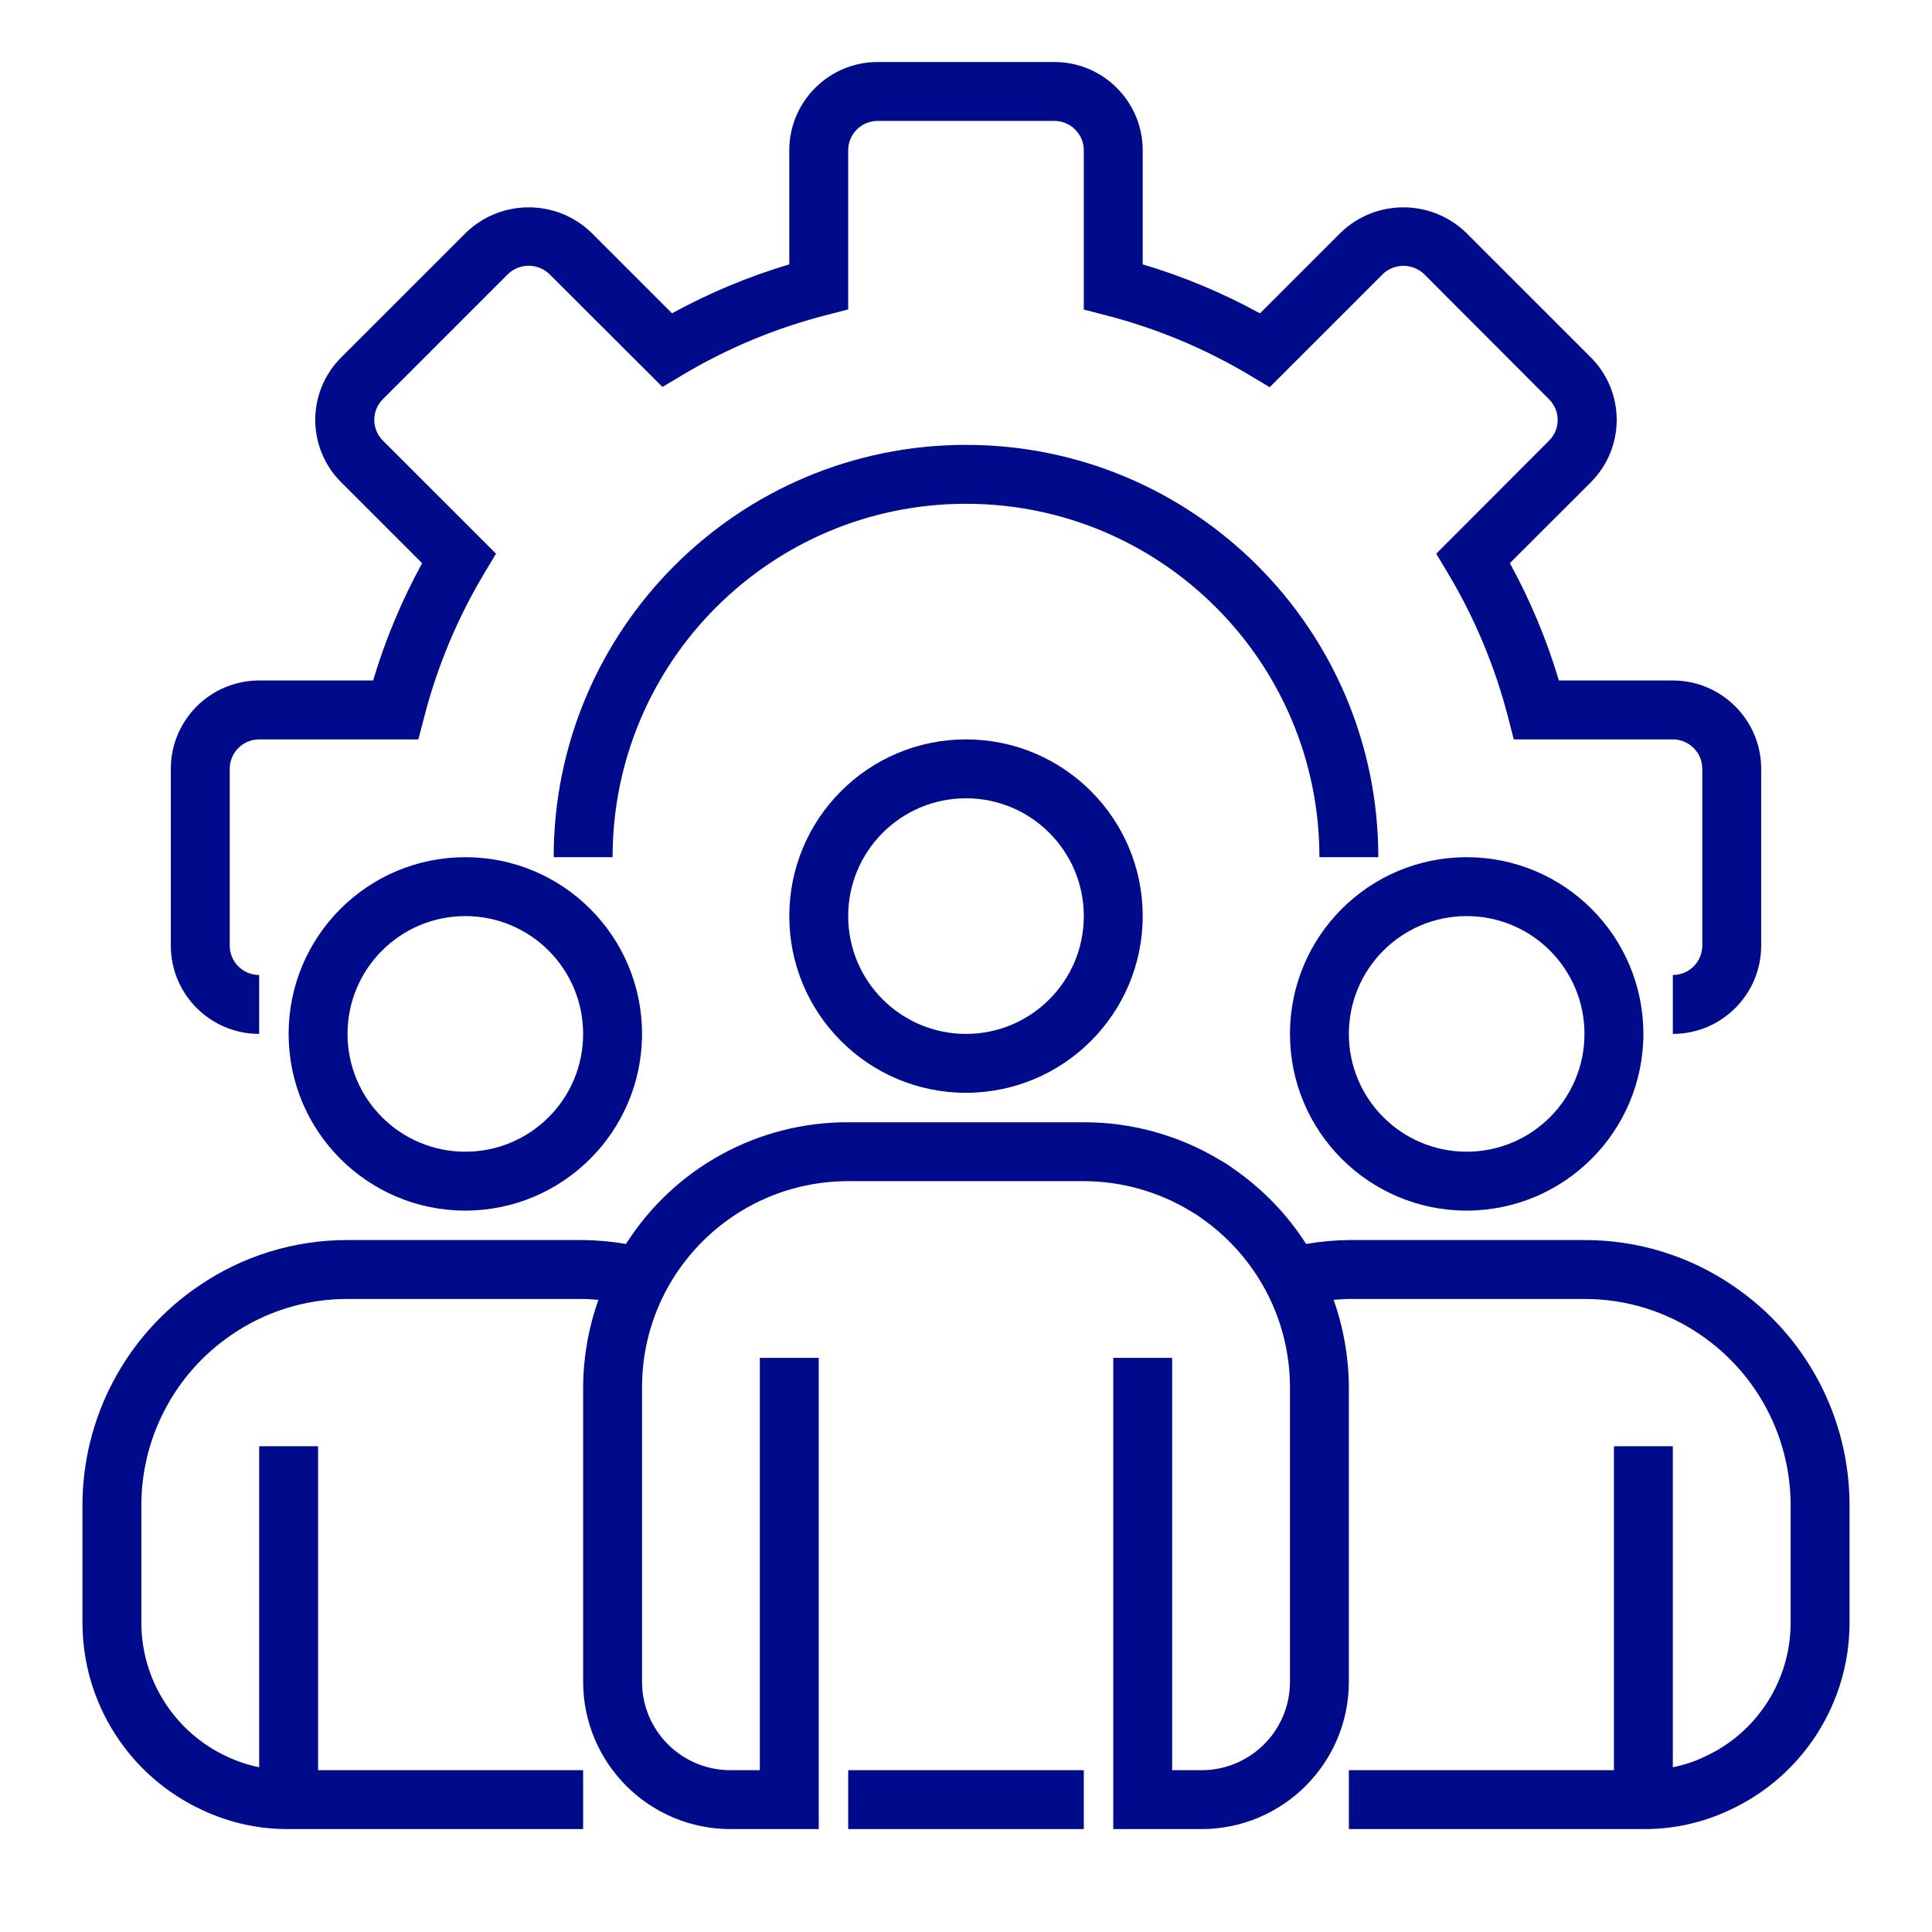
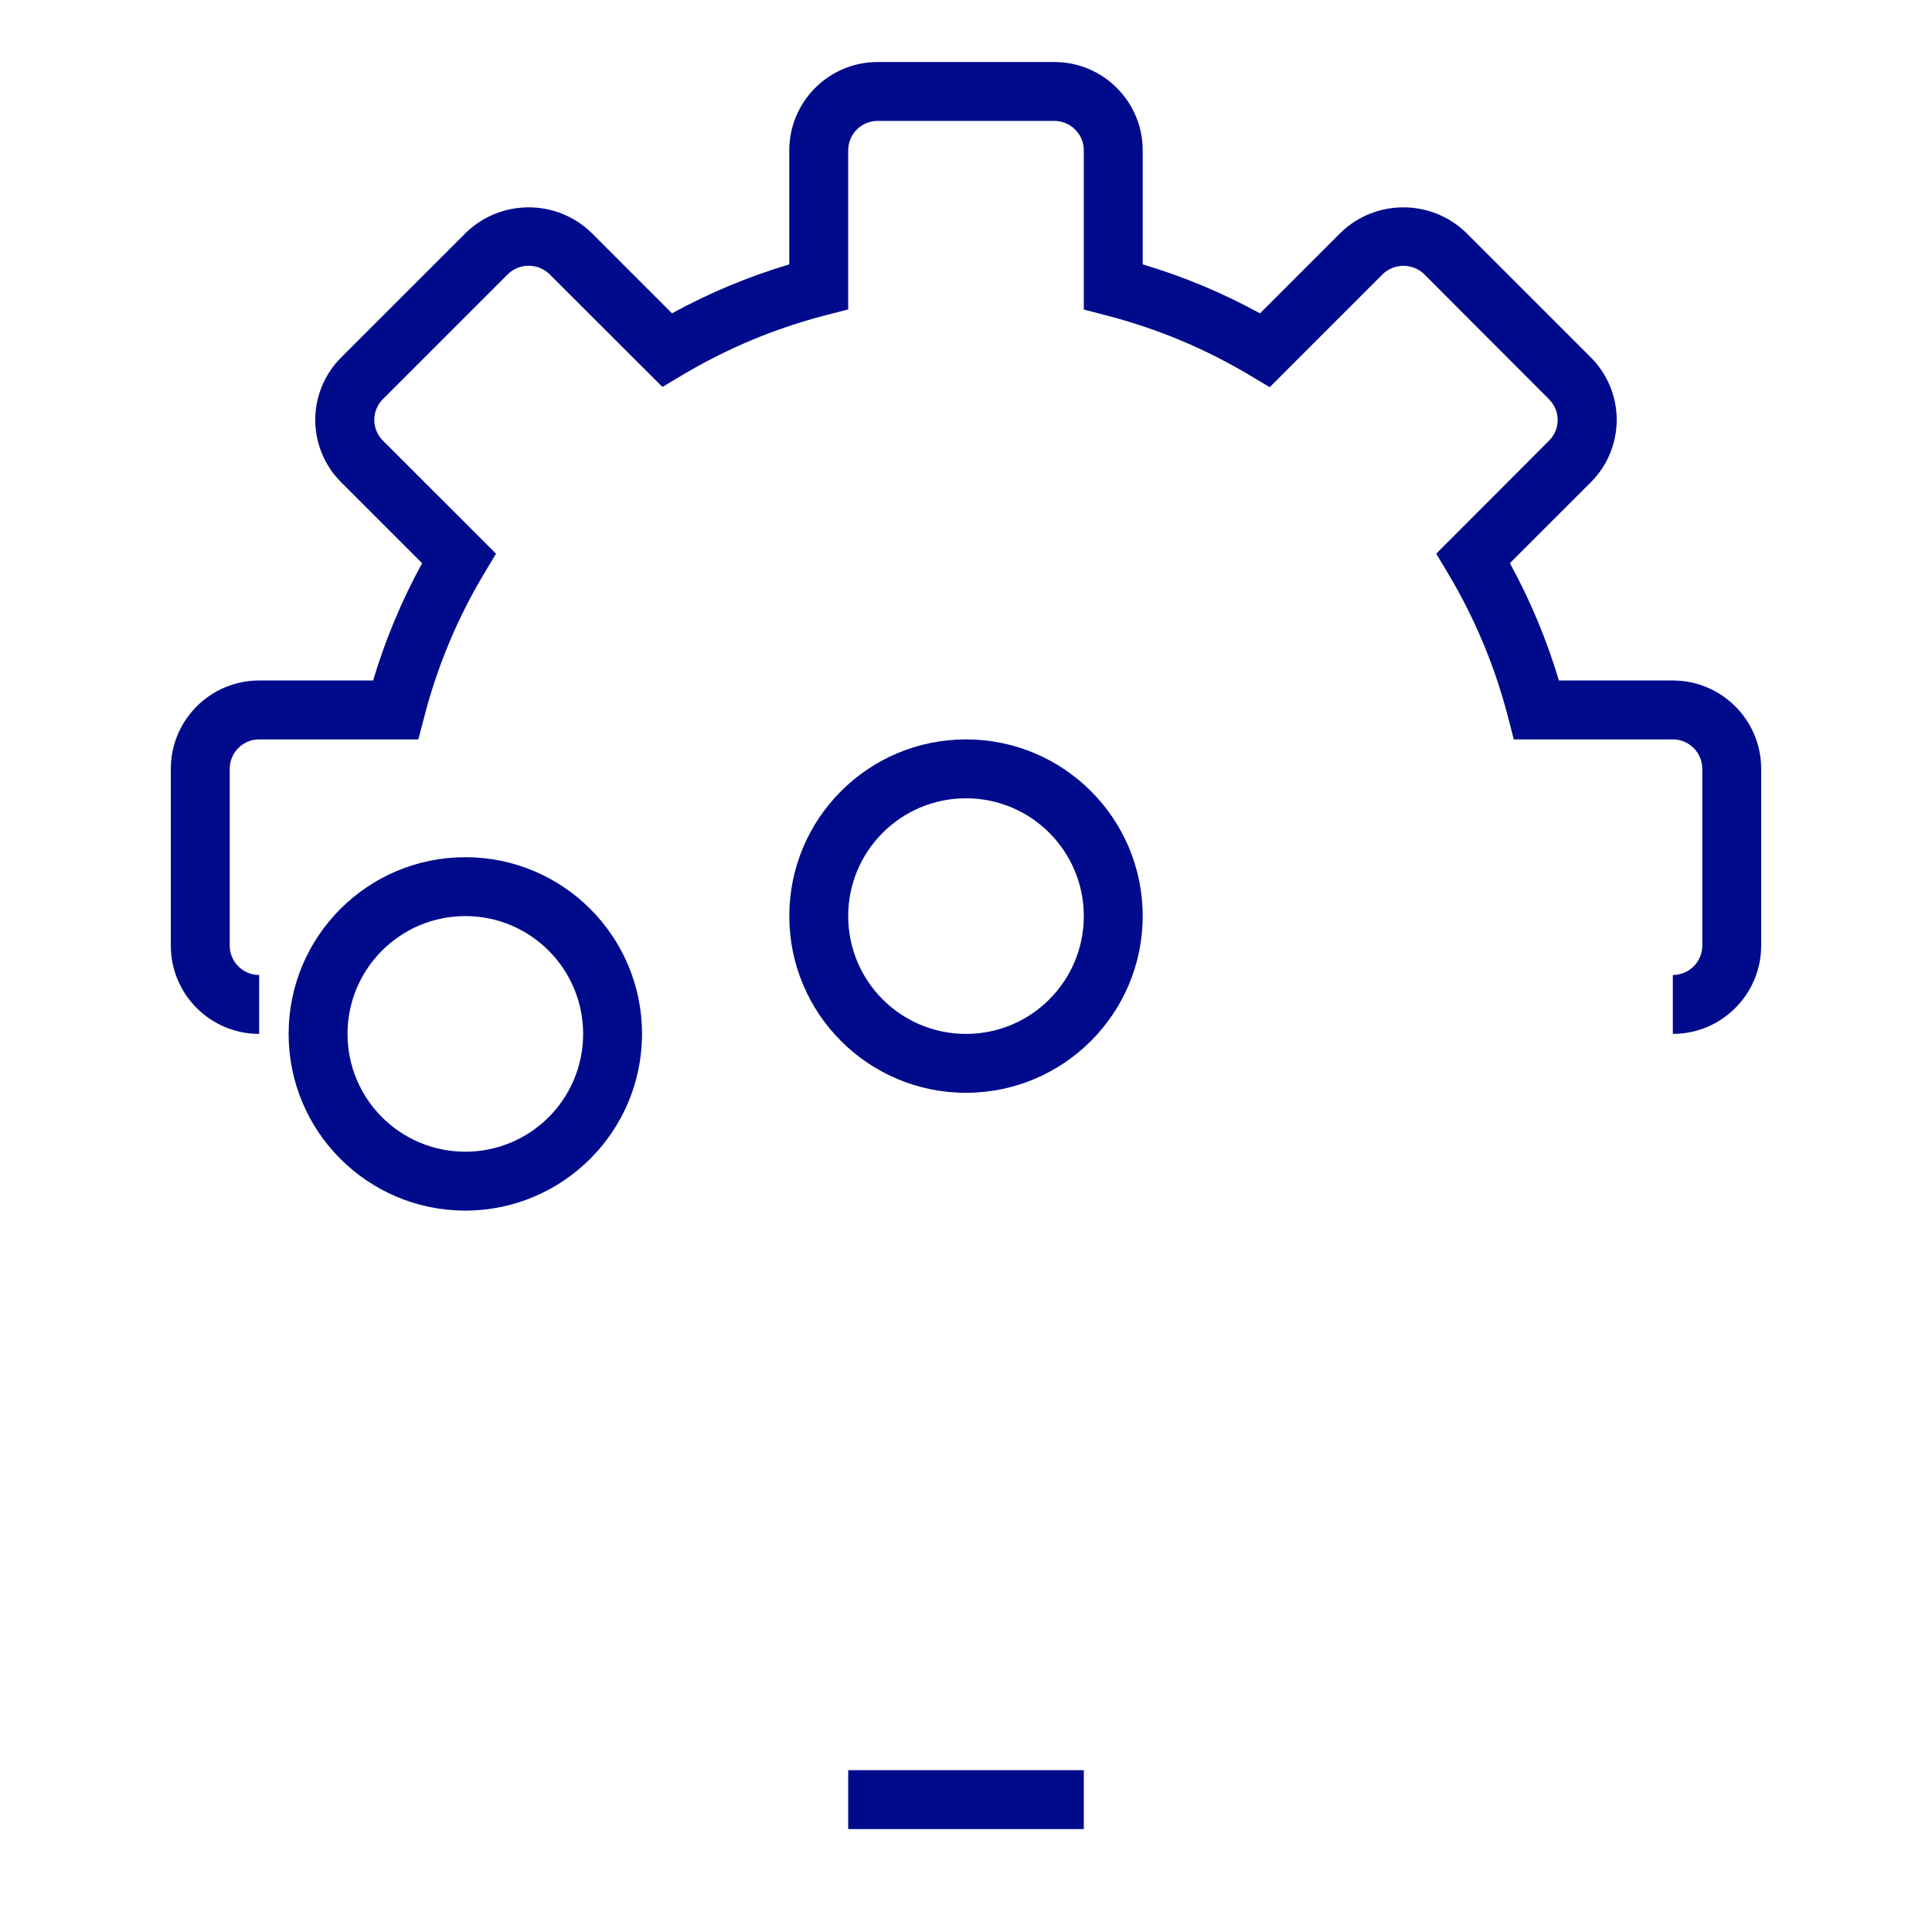
<svg xmlns="http://www.w3.org/2000/svg" width="41" height="41" viewBox="0 0 41 41" fill="none">
  <path d="M35.5 21.941V20.691C35.845 20.691 36.125 20.412 36.125 20.066V16.316C36.125 15.971 35.845 15.691 35.5 15.691H32.125L32.004 15.222C31.727 14.148 31.298 13.12 30.729 12.168L30.479 11.75L32.875 9.35C33.116 9.108 33.116 8.716 32.875 8.475L30.221 5.816C29.976 5.583 29.591 5.583 29.346 5.816L26.945 8.217L26.527 7.967C25.574 7.397 24.544 6.968 23.469 6.691L23 6.569V3.191C23 2.846 22.72 2.566 22.375 2.566H18.625C18.28 2.566 18 2.846 18 3.191V6.566L17.53 6.688C16.457 6.964 15.428 7.393 14.476 7.962L14.058 8.212L11.658 5.816C11.413 5.581 11.025 5.581 10.78 5.816L8.125 8.471C8.008 8.587 7.943 8.745 7.943 8.91C7.943 9.075 8.008 9.233 8.125 9.35L10.526 11.75L10.276 12.168C9.706 13.12 9.277 14.148 9.001 15.222L8.878 15.691H5.5C5.155 15.691 4.875 15.971 4.875 16.316V20.066C4.875 20.412 5.155 20.691 5.5 20.691V21.941C4.465 21.941 3.625 21.102 3.625 20.066V16.316C3.625 15.281 4.465 14.441 5.5 14.441H7.918C8.176 13.577 8.525 12.743 8.958 11.952L7.239 10.233C6.888 9.883 6.69 9.406 6.69 8.91C6.69 8.414 6.888 7.938 7.239 7.587L9.896 4.931C10.636 4.223 11.803 4.223 12.543 4.931L14.261 6.649C15.051 6.216 15.886 5.868 16.75 5.61V3.191C16.75 2.156 17.59 1.316 18.625 1.316H22.375C23.41 1.316 24.25 2.156 24.25 3.191V5.61C25.114 5.868 25.948 6.216 26.739 6.65L28.458 4.931C29.198 4.223 30.365 4.223 31.105 4.931L33.761 7.586C34.112 7.937 34.309 8.413 34.309 8.909C34.309 9.406 34.112 9.882 33.761 10.233L32.042 11.951C32.475 12.742 32.824 13.577 33.082 14.441H35.5C36.535 14.441 37.375 15.281 37.375 16.316V20.066C37.375 21.102 36.535 21.941 35.5 21.941Z" fill="#000B8C" />
-   <path d="M29.25 18.191H28C28 14.049 24.642 10.691 20.5 10.691C16.358 10.691 13 14.049 13 18.191H11.75C11.75 13.359 15.668 9.441 20.5 9.441C25.332 9.441 29.25 13.359 29.25 18.191Z" fill="#000B8C" />
  <path d="M20.5 23.191C18.429 23.191 16.75 21.512 16.75 19.441C16.75 17.37 18.429 15.691 20.5 15.691C22.571 15.691 24.25 17.37 24.25 19.441C24.248 21.512 22.57 23.189 20.5 23.191ZM20.5 16.941C19.119 16.941 18 18.061 18 19.441C18 20.822 19.119 21.941 20.5 21.941C21.881 21.941 23 20.822 23 19.441C23 18.061 21.881 16.941 20.5 16.941Z" fill="#000B8C" />
-   <path d="M31.125 25.691C29.054 25.691 27.375 24.012 27.375 21.941C27.375 19.87 29.054 18.191 31.125 18.191C33.196 18.191 34.875 19.87 34.875 21.941C34.873 24.012 33.195 25.689 31.125 25.691ZM31.125 19.441C29.744 19.441 28.625 20.561 28.625 21.941C28.625 23.322 29.744 24.441 31.125 24.441C32.506 24.441 33.625 23.322 33.625 21.941C33.625 20.561 32.506 19.441 31.125 19.441Z" fill="#000B8C" />
  <path d="M9.875 25.691C7.804 25.691 6.125 24.012 6.125 21.941C6.125 19.87 7.804 18.191 9.875 18.191C11.946 18.191 13.625 19.87 13.625 21.941C13.623 24.012 11.945 25.689 9.875 25.691ZM9.875 19.441C8.494 19.441 7.375 20.561 7.375 21.941C7.375 23.322 8.494 24.441 9.875 24.441C11.256 24.441 12.375 23.322 12.375 21.941C12.375 20.561 11.256 19.441 9.875 19.441Z" fill="#000B8C" />
-   <path d="M36.791 27.295C35.86 26.655 34.755 26.313 33.625 26.316H28.625C28.321 26.319 28.018 26.347 27.718 26.399C27.318 25.773 26.798 25.234 26.188 24.811C26.096 24.741 26 24.679 25.899 24.623C25.025 24.094 24.022 23.815 23 23.816H18C16.089 23.81 14.308 24.785 13.284 26.399C12.983 26.347 12.679 26.319 12.375 26.316H7.375C6.246 26.313 5.142 26.654 4.211 27.294C2.672 28.341 1.751 30.081 1.75 31.941V34.441C1.752 36.148 2.745 37.698 4.295 38.413C4.867 38.682 5.493 38.82 6.125 38.816H12.375V37.566H6.75V30.691H5.5V37.504C5.265 37.457 5.036 37.38 4.819 37.278C3.712 36.767 3.002 35.66 3 34.441V31.941C3.001 30.493 3.719 29.139 4.916 28.325C5.64 27.828 6.497 27.564 7.375 27.566H12.375C12.485 27.566 12.591 27.578 12.699 27.585C12.487 28.182 12.378 28.809 12.375 29.441V35.691C12.377 37.416 13.775 38.814 15.5 38.816H17.375V28.816H16.125V37.566H15.5C14.465 37.566 13.625 36.727 13.625 35.691V29.441C13.625 27.025 15.584 25.066 18 25.066H23C23.804 25.067 24.592 25.29 25.278 25.709C25.342 25.744 25.403 25.783 25.46 25.826C26.046 26.227 26.527 26.763 26.862 27.389C27.198 28.02 27.375 28.725 27.375 29.441V35.691C27.375 36.727 26.535 37.566 25.5 37.566H24.875V28.816H23.625V38.816H25.5C27.225 38.814 28.623 37.416 28.625 35.691V29.441C28.622 28.809 28.513 28.182 28.302 27.585C28.409 27.578 28.516 27.566 28.625 27.566H33.625C34.503 27.564 35.362 27.829 36.086 28.326C37.282 29.141 37.998 30.494 38 31.941V34.441C37.998 35.665 37.283 36.775 36.17 37.282C35.957 37.384 35.731 37.458 35.5 37.504V30.691H34.25V37.566H28.625V38.816H34.875C35.504 38.82 36.125 38.684 36.694 38.417C38.249 37.705 39.248 36.152 39.25 34.441V31.941C39.249 30.081 38.329 28.342 36.791 27.295Z" fill="#000B8C" />
  <path d="M18 37.566H23V38.816H18V37.566Z" fill="#000B8C" />
</svg>